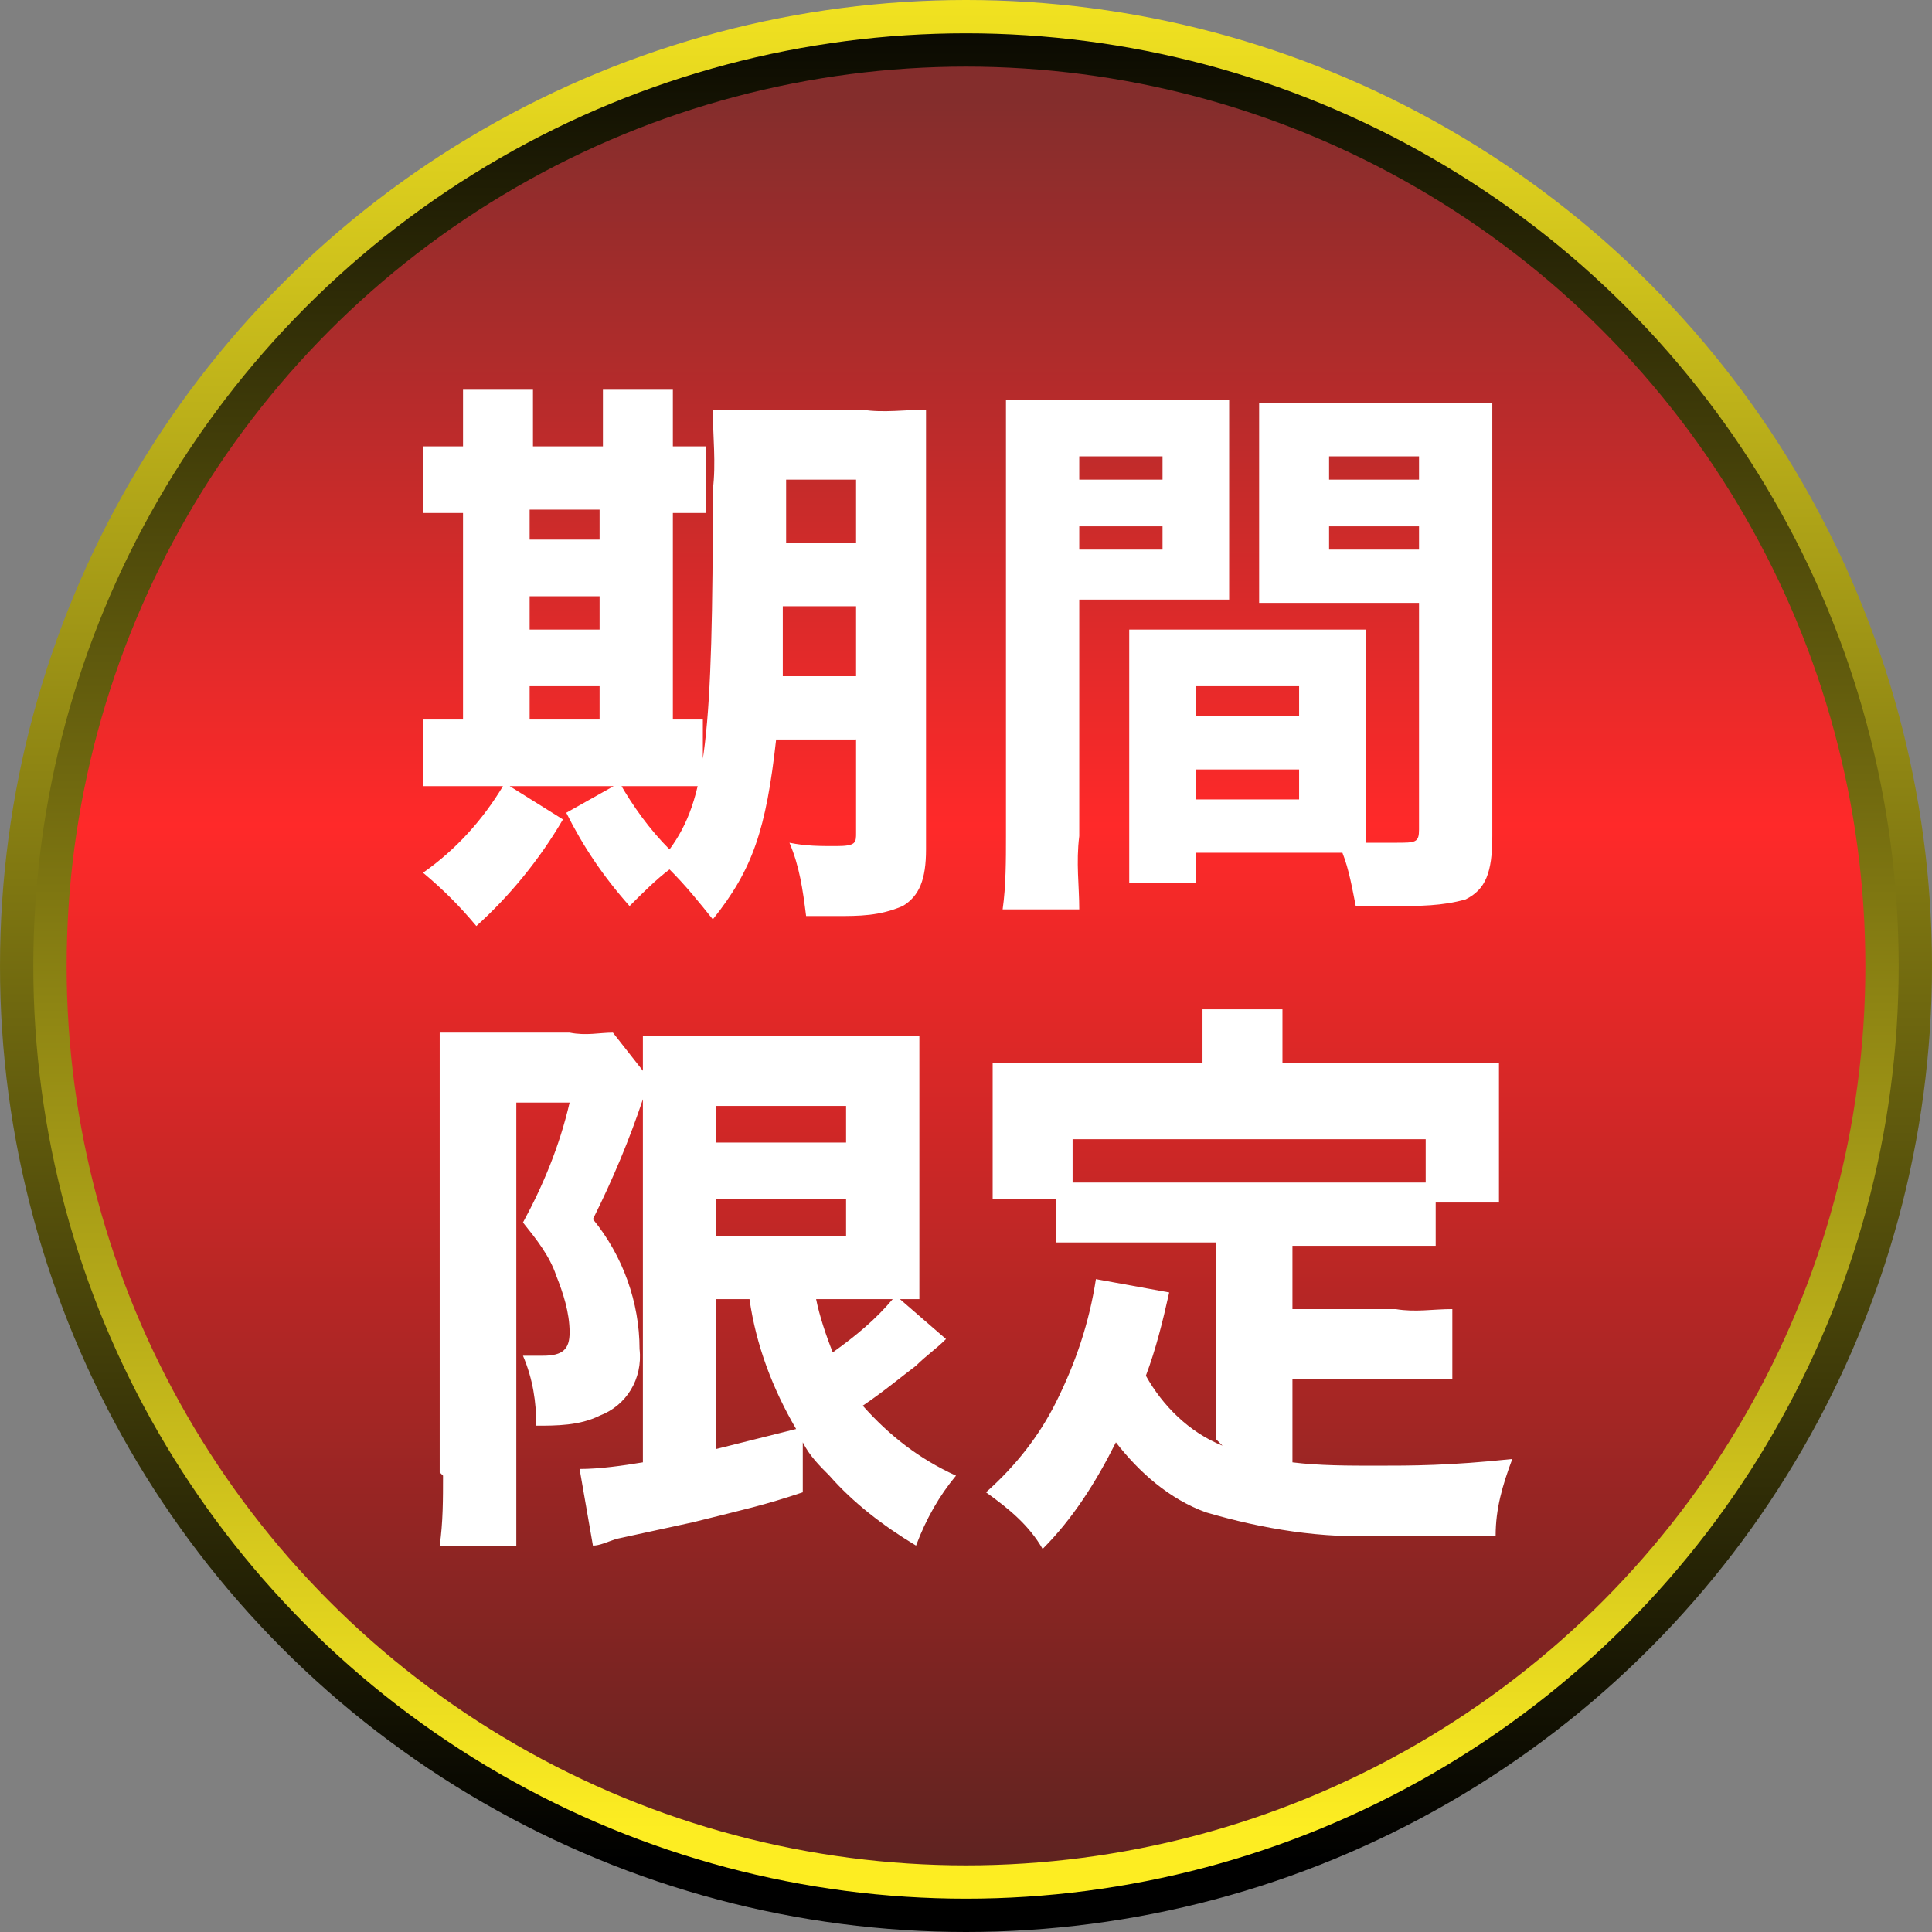
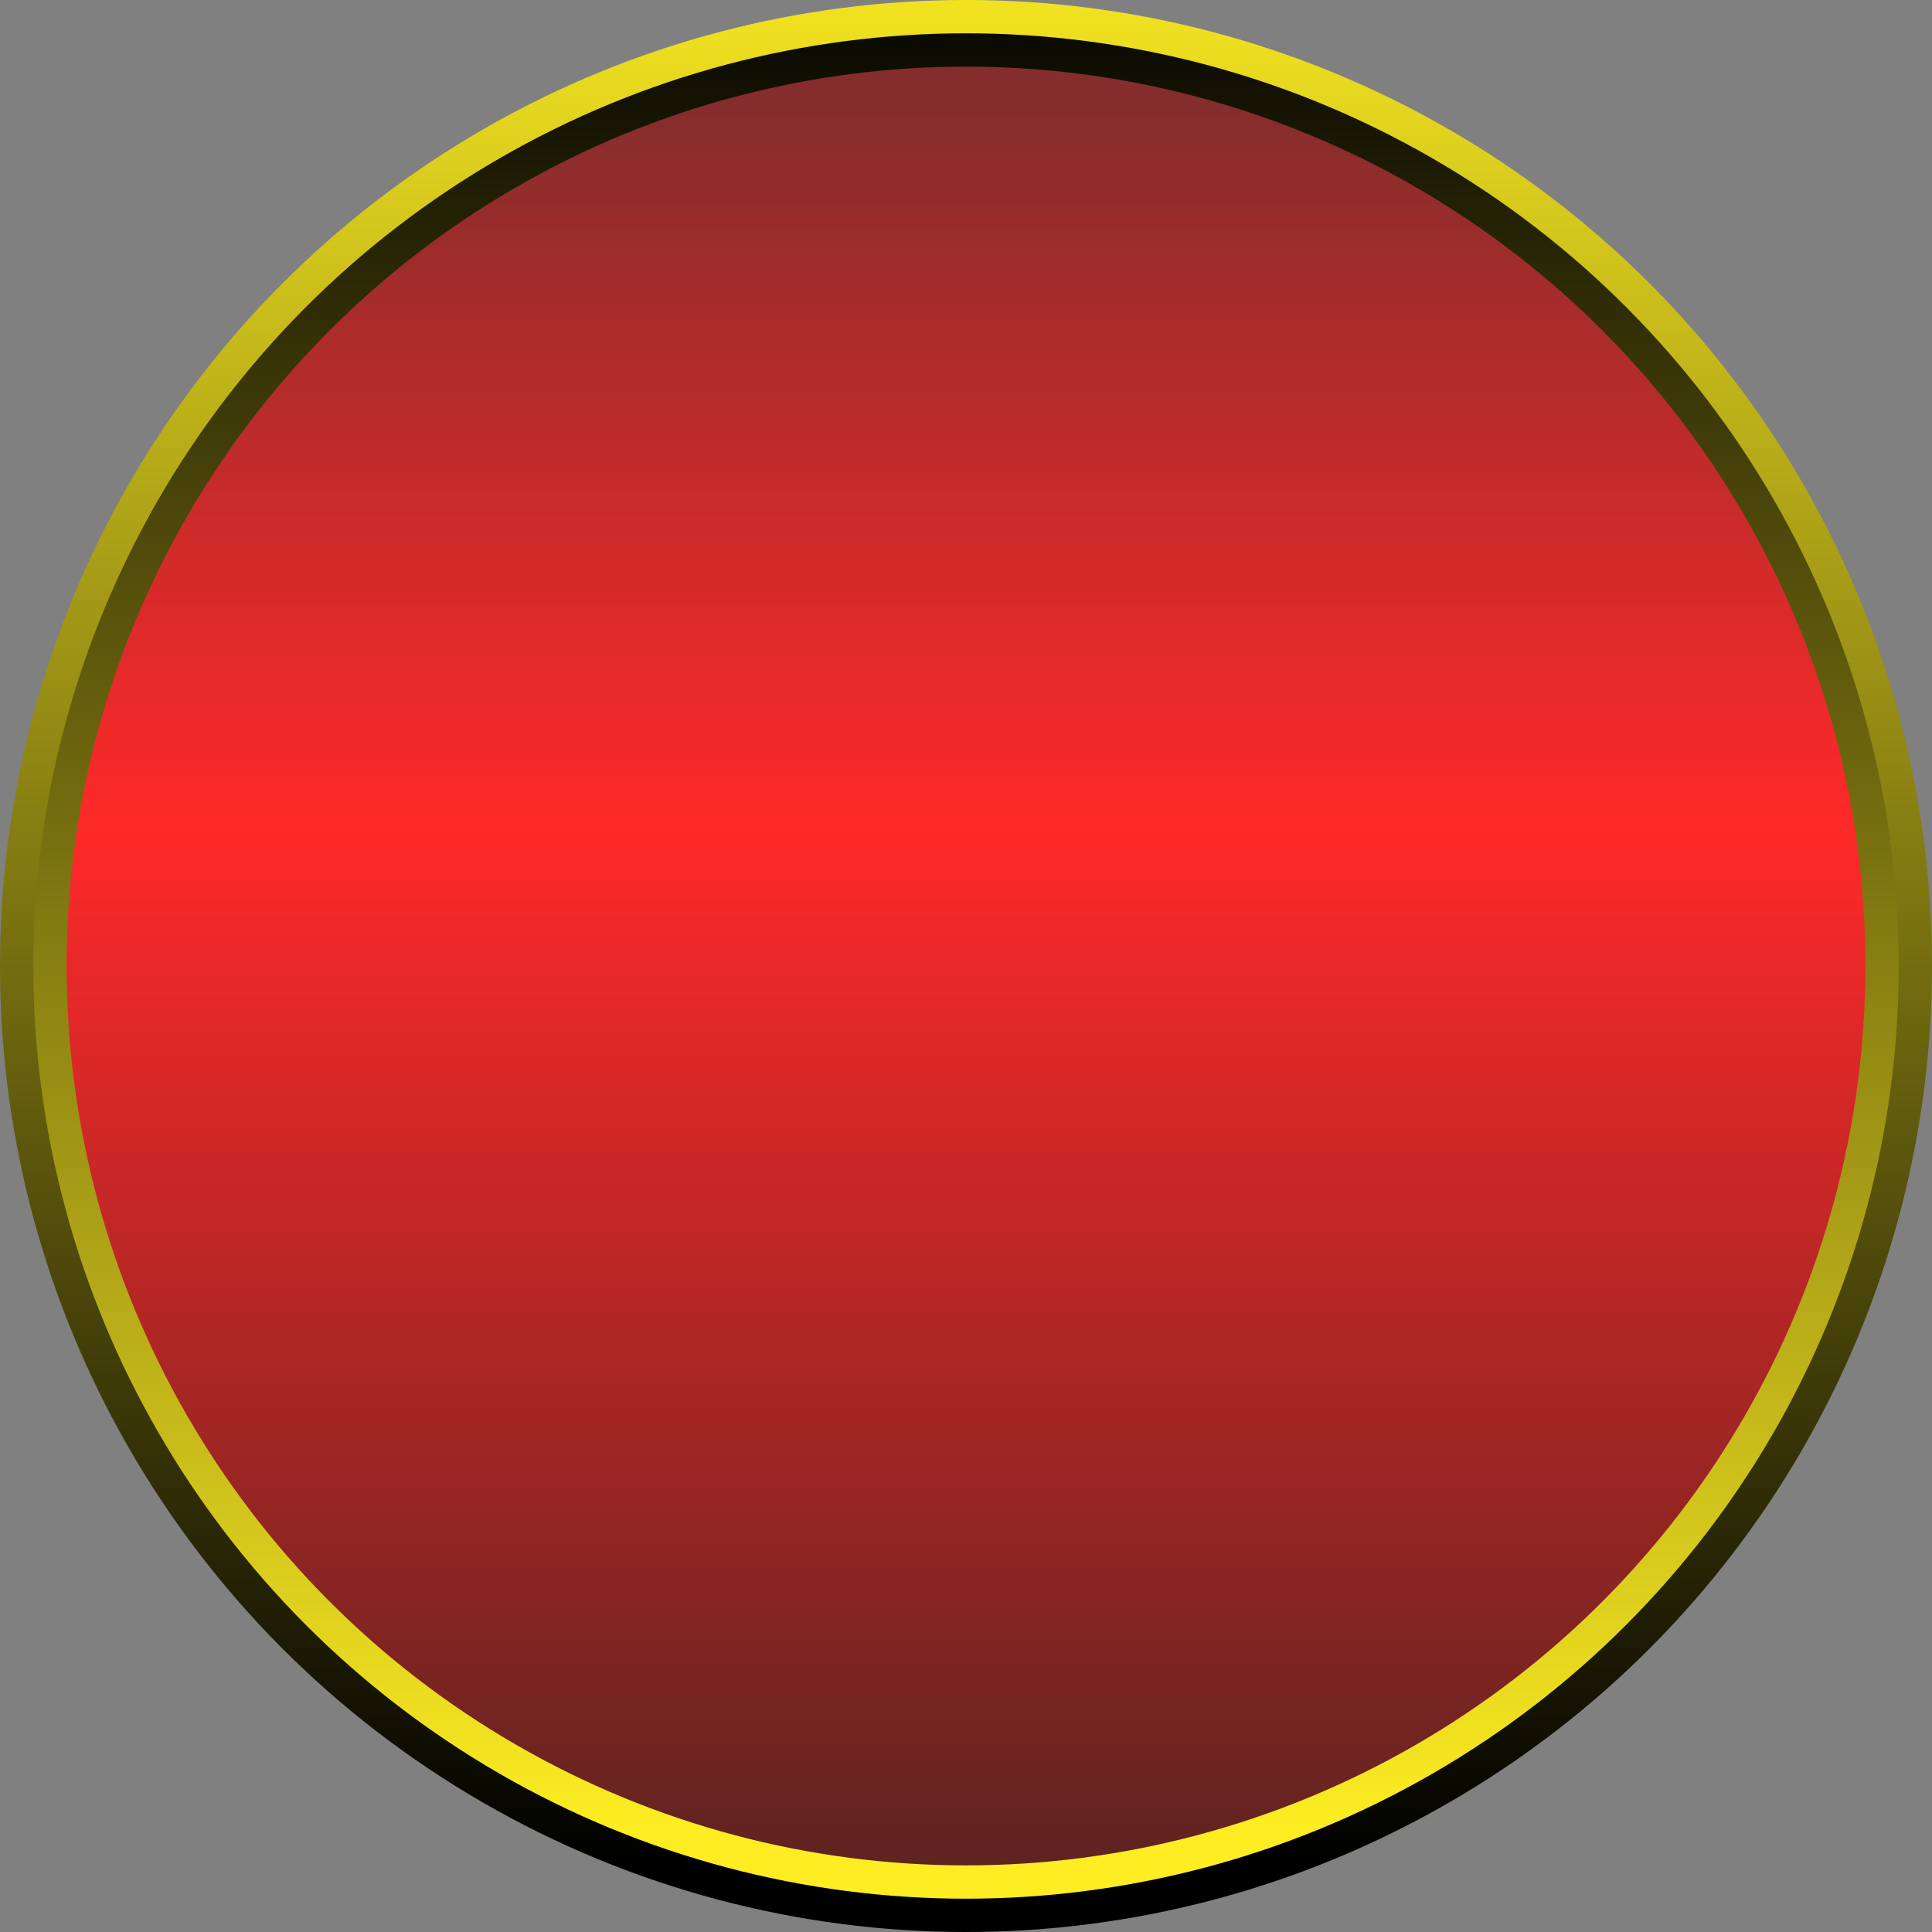
<svg xmlns="http://www.w3.org/2000/svg" id="_レイヤー_1" data-name="レイヤー_1" version="1.1" viewBox="0 0 58 58">
  <rect x="0" y="0" width="58" height="58" fill="#808080" stroke="none" />
  <defs>
    <style>
      .st0 {
        fill: url(#_名称未設定グラデーション_3);
      }

      .st1 {
        fill: url(#_名称未設定グラデーション_2);
      }

      .st2 {
        fill: #fff;
      }

      .st3 {
        fill: url(#_名称未設定グラデーション);
      }
    </style>
    <linearGradient id="_名称未設定グラデーション" data-name="名称未設定グラデーション" x1="-555.7" y1="856.8" x2="-555.7" y2="855.8" gradientTransform="translate(32262 49692.2) scale(58 -58)" gradientUnits="userSpaceOnUse">
      <stop offset="0" stop-color="#fded22" />
      <stop offset="1" stop-color="#000" />
    </linearGradient>
    <linearGradient id="_名称未設定グラデーション_2" data-name="名称未設定グラデーション 2" x1="-555.4" y1="855.3" x2="-555.4" y2="856.3" gradientTransform="translate(31131 47951.7) scale(56 -56)" gradientUnits="userSpaceOnUse">
      <stop offset="0" stop-color="#fded22" />
      <stop offset="1" stop-color="#000" />
    </linearGradient>
    <linearGradient id="_名称未設定グラデーション_3" data-name="名称未設定グラデーション 3" x1="-555" y1="855.7" x2="-555" y2="854.7" gradientTransform="translate(30000 46211.1) scale(54 -54)" gradientUnits="userSpaceOnUse">
      <stop offset="0" stop-color="#842d2c" />
      <stop offset=".4" stop-color="#ff2929" />
      <stop offset="1" stop-color="#572320" />
    </linearGradient>
  </defs>
  <g id="_グループ_26984" data-name="グループ_26984">
    <circle id="_楕円形_49" data-name="楕円形_49" class="st3" cx="29" cy="29" r="29" />
    <circle id="_楕円形_50" data-name="楕円形_50" class="st1" cx="29" cy="29" r="28" />
    <circle id="_楕円形_51" data-name="楕円形_51" class="st0" cx="29" cy="29" r="27" />
-     <path id="_パス_7388-2" data-name="パス_7388-2" class="st2" d="M25.7,22.2v2.8c0,.3,0,.4-.6.4-.5,0-.9,0-1.4-.1.3.7.4,1.4.5,2.2.4,0,.7,0,.9,0,.7,0,1.3,0,2-.3.5-.3.7-.8.7-1.7v-11.2c0-.7,0-1.3,0-2-.6,0-1.3.1-1.9,0h-2.5c-.7,0-1.3,0-2,0,0,.8.1,1.6,0,2.4,0,7.4-.2,9.3-1.3,10.8-.6-.6-1.1-1.3-1.5-2l-1.6.9c.5,1,1.1,1.9,1.9,2.8.4-.4.8-.8,1.2-1.1.5.5.9,1,1.3,1.5,1.2-1.5,1.6-2.7,1.9-5.4h2.3ZM25.7,18.2v2.1h-2.2c0-.8,0-1.2,0-2.1h2.1ZM25.7,16.3h-2.1v-1.9h2.1v1.9ZM13.9,13.4c-.4,0-.8,0-1.2,0v2c.4,0,.8,0,1.2,0v6.2h0c-.4,0-.8,0-1.2,0v2c.4,0,.9,0,1.3,0h1.1c-.6,1-1.4,1.9-2.4,2.6.6.5,1.1,1,1.6,1.6,1-.9,1.9-2,2.6-3.2l-1.6-1h4.4c.5,0,.9,0,1.4,0v-2c-.3,0-.6,0-.9,0v-6.2c.3,0,.7,0,1,0v-2c-.3,0-.7,0-1,0v-.3c0-.5,0-.9,0-1.4h-2.1c0,.5,0,.9,0,1.4v.3h-2.1v-.3c0-.5,0-.9,0-1.4h-2.1c0,.4,0,.9,0,1.4v.3ZM15.9,21.6v-1h2.1v1h-2.1ZM15.9,18.9v-1h2.1v1h-2.1ZM15.9,16.2v-.9h2.1v.9h-2.1ZM41,20.4c0-.6,0-1.1,0-1.5-.5,0-.8,0-1.5,0h-4.1c-.7,0-1,0-1.5,0,0,.4,0,.9,0,1.5v4.3c0,.7,0,1.3,0,1.8h2v-.9h3.6c.3,0,.5,0,.8,0,.2.5.3,1.1.4,1.6.9,0,1,0,1.2,0,.7,0,1.4,0,2.1-.2.6-.3.8-.8.8-1.9v-11.1c0-.9,0-1.3,0-1.9-.6,0-1.2,0-1.7,0h-3.5c-.6,0-1.2,0-1.8,0,0,.5,0,1,0,1.6v2.9c0,.8,0,1,0,1.5.4,0,1,0,1.5,0h3.3v6.8c0,.4-.1.4-.7.4s-.4,0-.9,0c0-.3,0-.6,0-1v-3.8ZM39.9,13.7h2.7v.7h-2.7v-.7ZM39.9,15.8h2.7v.7h-2.7v-.7ZM35.9,20.6h3.1v.9h-3.1v-.9ZM35.9,23.1h3.1v.9h-3.1v-.9ZM32.4,18h3c.5,0,1.1,0,1.5,0,0-.4,0-.7,0-1.5v-2.9c0-.7,0-1.1,0-1.6-.6,0-1.2,0-1.7,0h-3.3c-.6,0-1.2,0-1.7,0,0,.6,0,1.3,0,1.9v11.2c0,.7,0,1.5-.1,2.2h2.3c0-.7-.1-1.4,0-2.2v-7.2ZM32.4,13.7h2.5v.7h-2.5v-.7ZM32.4,15.8h2.5v.7h-2.5v-.7ZM27,39c.2,0,.2,0,.6,0,0-.6,0-1.2,0-1.9v-4.1c0-.6,0-1.3,0-1.9-.5,0-1,0-1.6,0h-5.1c-.5,0-1.1,0-1.6,0,0,.7,0,1.1,0,1.8v11c-.6.1-1.3.2-1.9.2l.4,2.3c.2,0,.4-.1.7-.2l2.3-.5c1.6-.4,2.1-.5,3.3-.9v-1.5c.2.4.5.7.8,1,.7.8,1.6,1.5,2.6,2.1.3-.8.7-1.5,1.2-2.1-1.1-.5-2-1.2-2.8-2.1.6-.4,1.2-.9,1.6-1.2.3-.3.6-.5.9-.8l-1.5-1.3ZM26.4,39h.4c-.5.6-1.1,1.1-1.8,1.6-.2-.5-.4-1.1-.5-1.6h1.9ZM21.5,39h1c.2,1.4.7,2.7,1.4,3.9-.8.2-1.6.4-2.4.6v-4.5ZM21.5,33.2h3.9v1.1h-3.9v-1.1ZM21.5,36h3.9v1.1h-3.9v-1.1ZM13.3,44.3c0,.7,0,1.4-.1,2.1h2.3c0-.7,0-1.4,0-2.1v-11.2h1.6c-.3,1.3-.8,2.5-1.4,3.6.4.5.8,1,1,1.6.2.5.4,1.1.4,1.7,0,.5-.2.7-.8.7-.2,0-.4,0-.6,0,.3.7.4,1.4.4,2.1.6,0,1.3,0,1.9-.3.8-.3,1.3-1.1,1.2-2,0-1.4-.5-2.8-1.4-3.9.6-1.2,1.1-2.4,1.5-3.6,0-.2.2-.4.2-.6l-1.1-1.4c-.4,0-.8.1-1.3,0h-2.6c-.4,0-.9,0-1.3,0,0,1,0,1.1,0,1.7v11.5ZM36.7,43.4c-1-.4-1.8-1.2-2.3-2.1.3-.8.5-1.6.7-2.5l-2.2-.4c-.2,1.3-.6,2.5-1.2,3.7-.5,1-1.2,1.9-2.1,2.7.7.5,1.3,1,1.7,1.7.9-.9,1.6-2,2.2-3.2.7.9,1.6,1.7,2.7,2.1,1.7.5,3.5.8,5.3.7.9,0,1.9,0,3.4,0,0-.8.2-1.5.5-2.3-1.9.2-3,.2-4.1.2-.8,0-1.7,0-2.5-.1v-2.5h3.1c.6,0,1.1,0,1.7,0v-2.1c-.6,0-1.1.1-1.7,0h-3.1v-1.9h2.5c.6,0,1.2,0,1.8,0v-1.3h1.9c0-.5,0-.9,0-1.4v-1.5c0-.4,0-.9,0-1.3-.7,0-1.3,0-2,0h-4.5v-.5c0-.4,0-.7,0-1.1h-2.4c0,.4,0,.7,0,1.1v.5h-4.3c-.7,0-1.3,0-2,0,0,.4,0,.9,0,1.3v1.4c0,.5,0,1,0,1.4h1.9v1.3c.6,0,1.2,0,1.8,0h3v5.9ZM42.8,35.5c-.4,0-.9,0-1.5,0h-7.6c-.6,0-1.1,0-1.5,0v-1.3h10.6v1.3Z" />
  </g>
</svg>